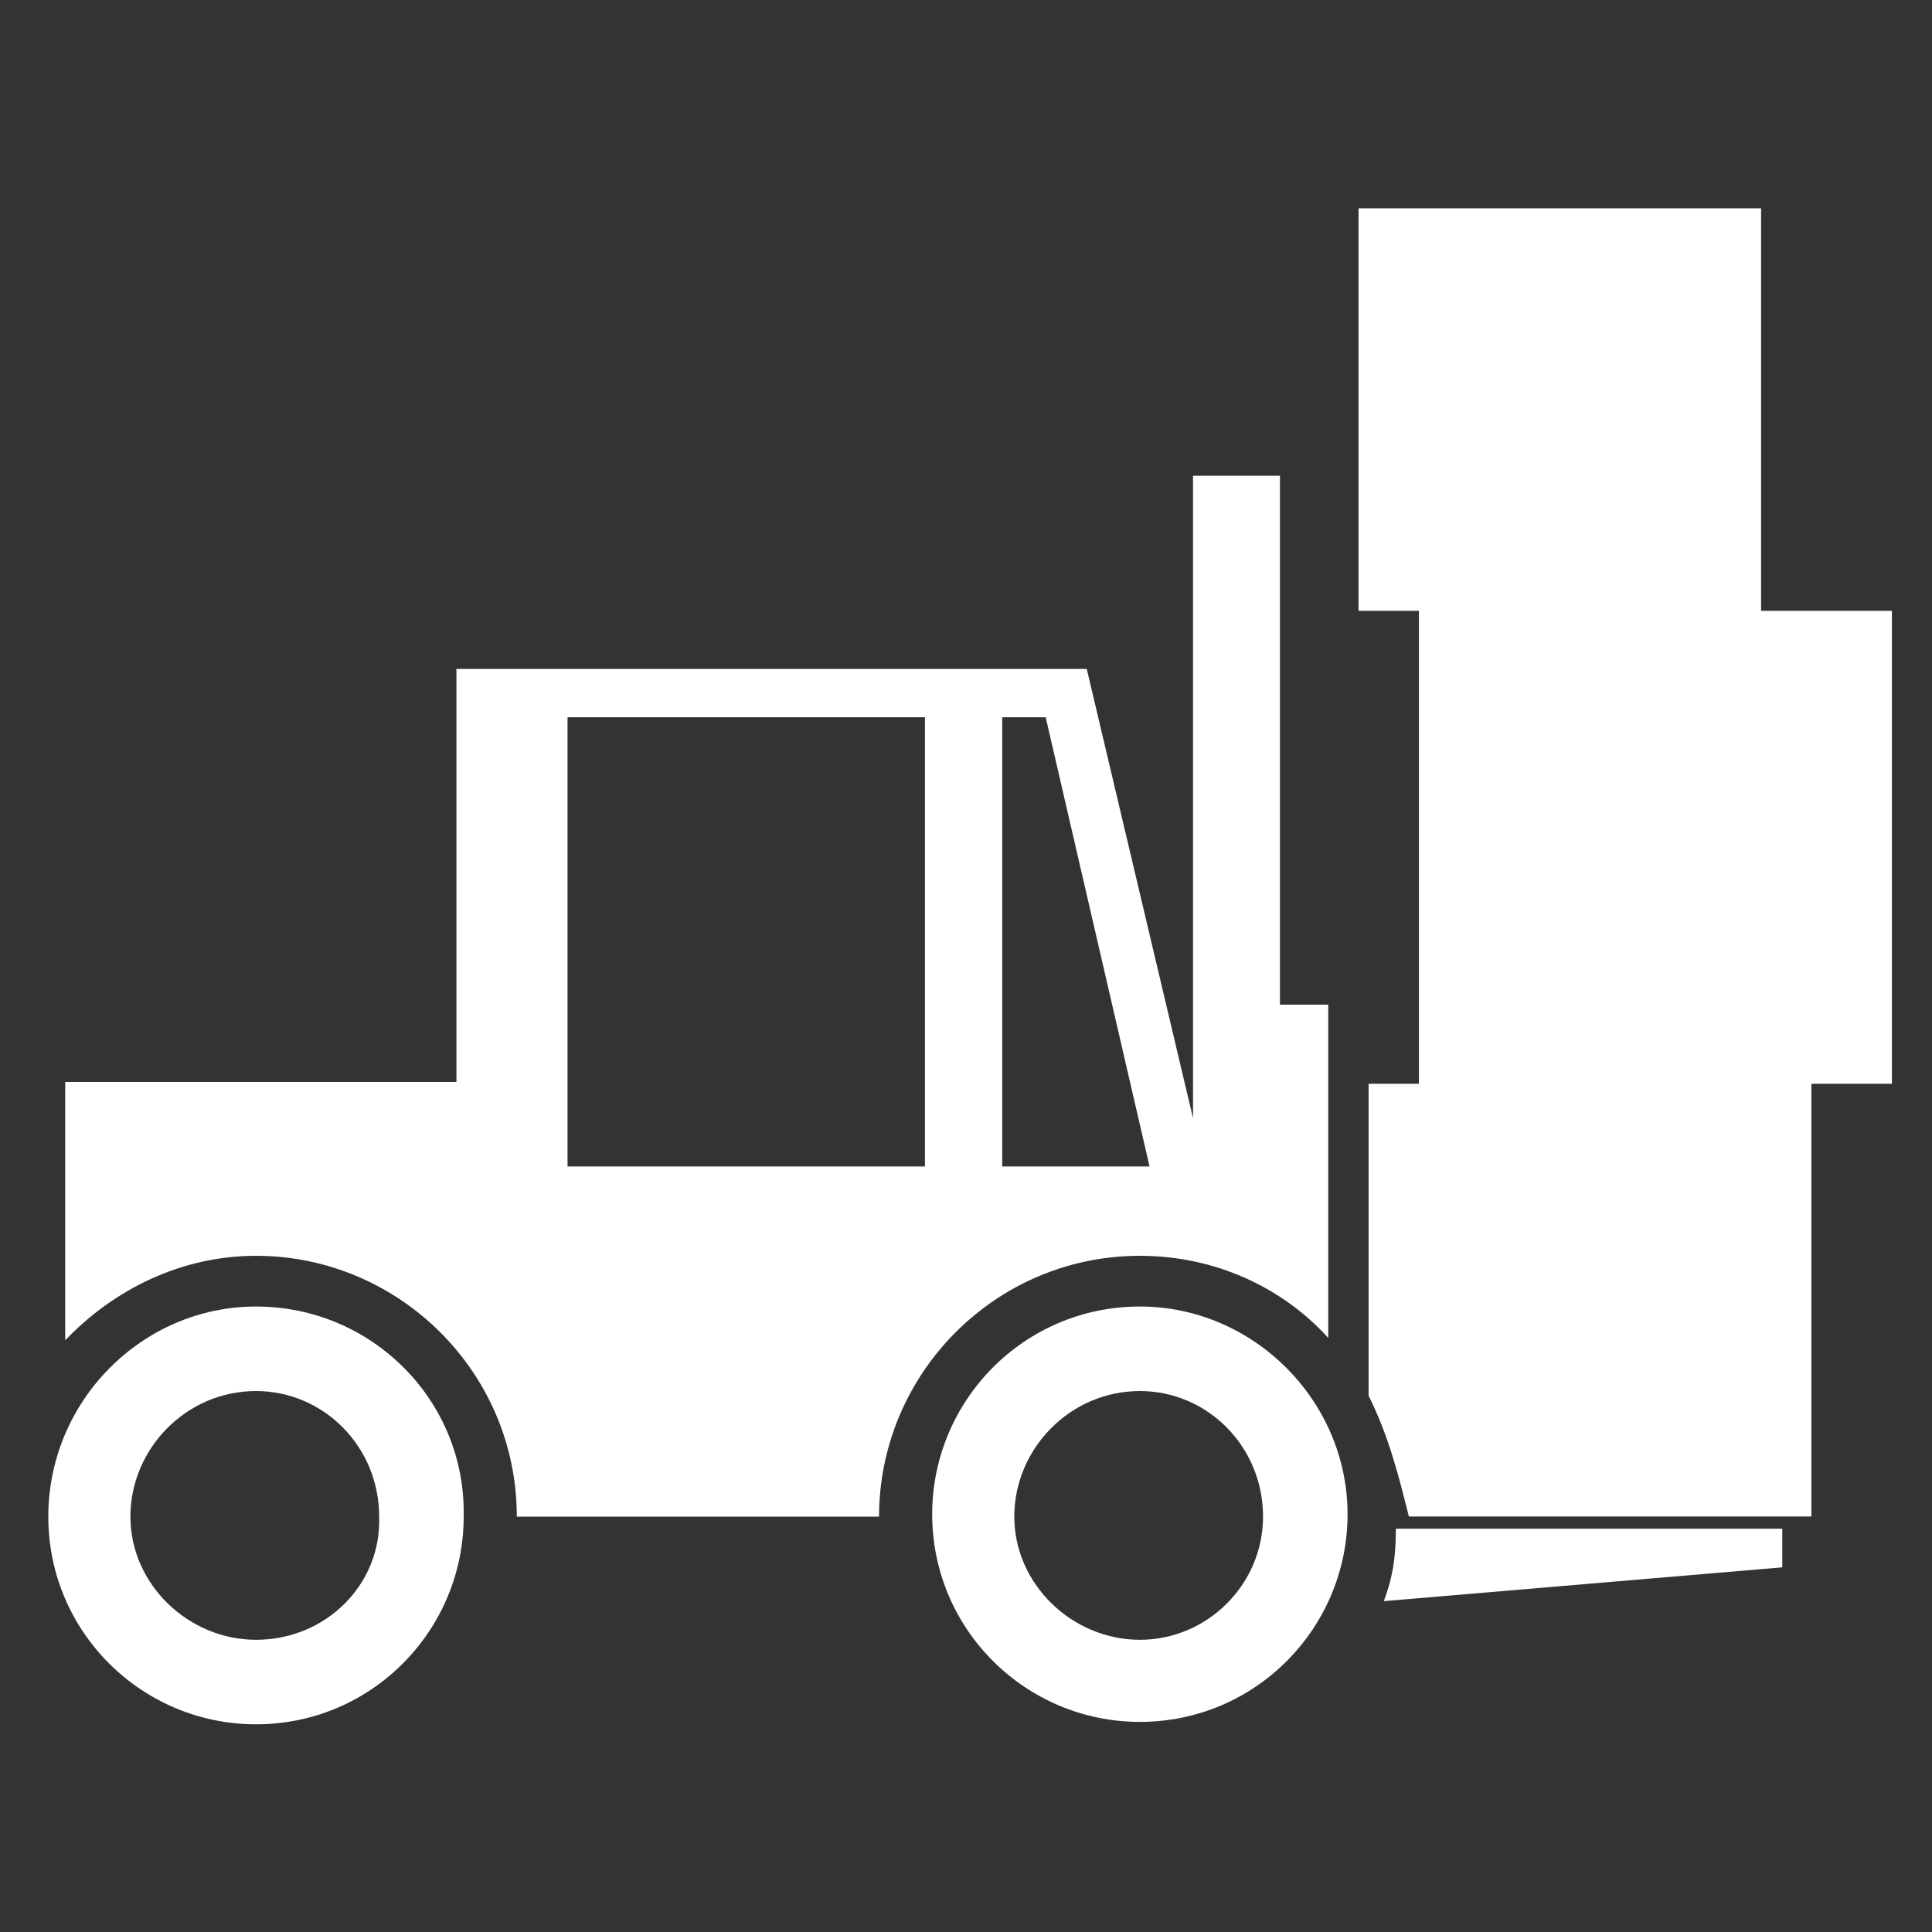
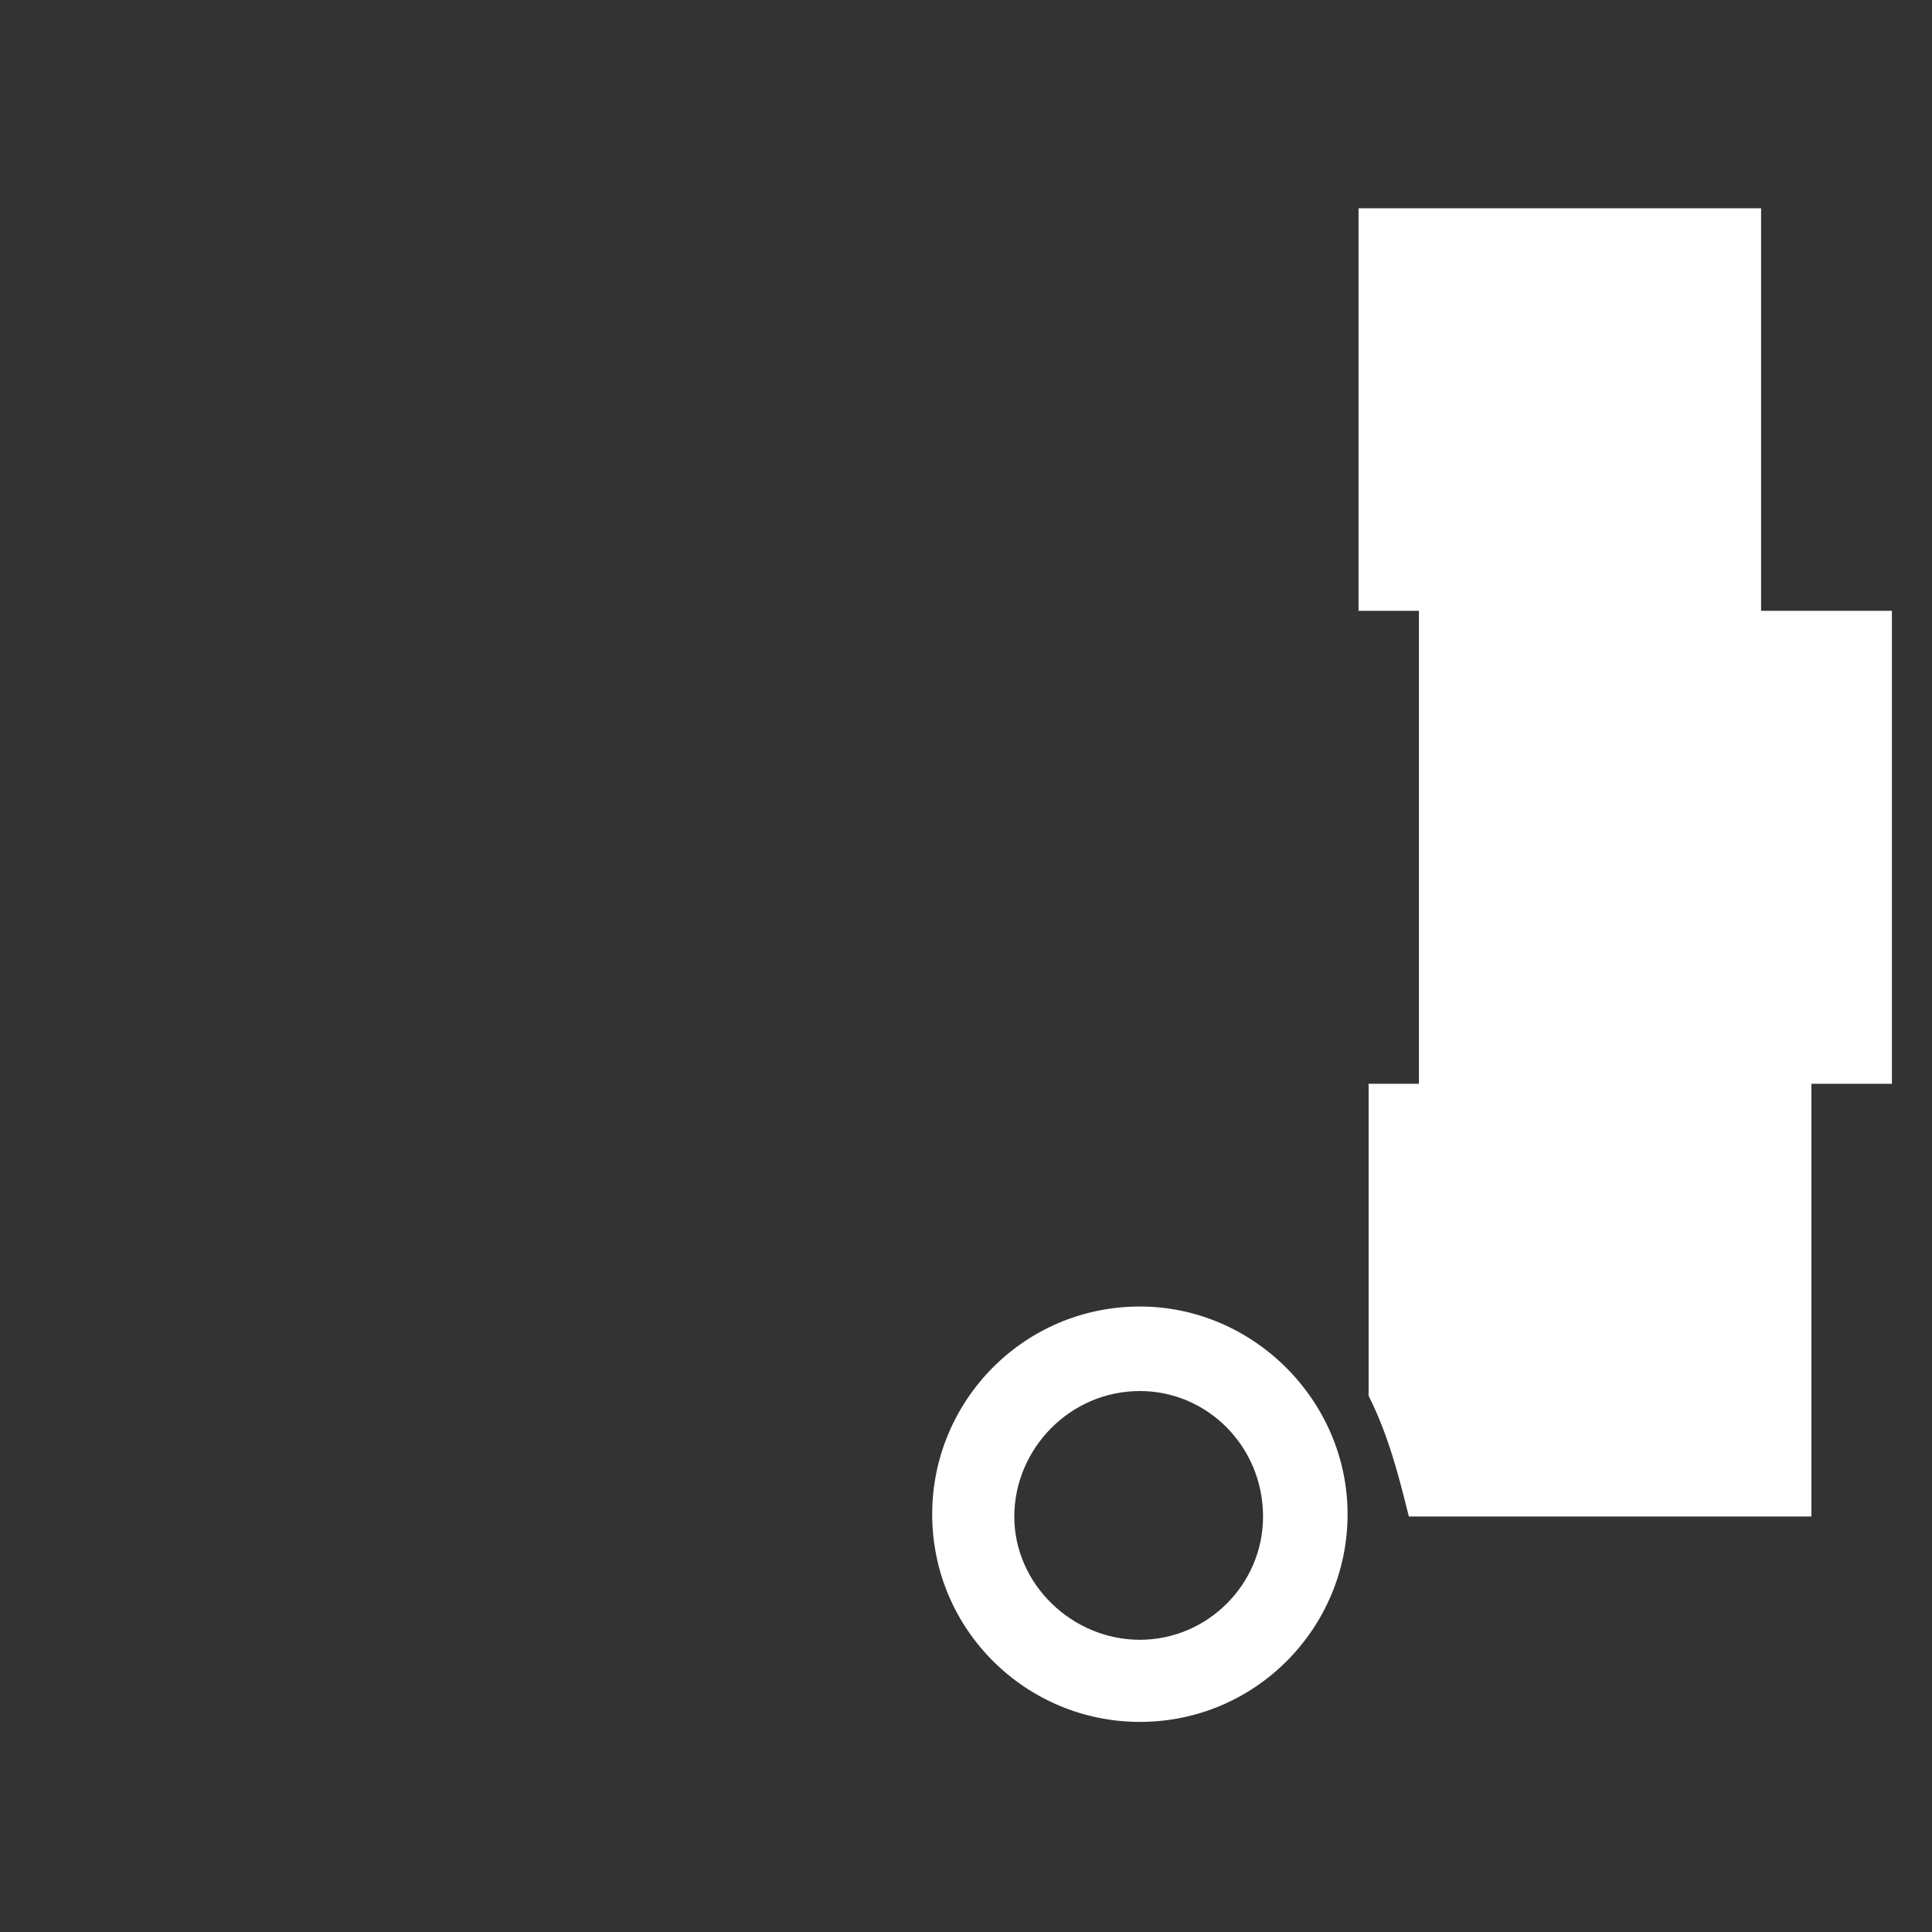
<svg xmlns="http://www.w3.org/2000/svg" width="80" height="80" viewBox="0 0 80 80" fill="#ffffff">
  <rect x="0" y="0" width="80" height="80" fill="#333333" stroke="none" />
-   <path d="M57.3,66.3l16.5-1.4l0-1.6h-16C57.8,64.7,57.6,65.5,57.3,66.3z" />
-   <path d="M53,41.6V19.7h-3.6v26.6l-4.4-18.6H18.9v17.1H2.7v10.7c2-2.1,4.8-3.5,7.9-3.5c5.9,0,10.8,4.8,10.8,10.8h15  c0-5.9,4.8-10.8,10.8-10.8c3.1,0,5.9,1.3,7.8,3.4V41.6H53z M38.3,48.3H23.5V29.7h14.8V48.3z M41.5,48.3V29.7h1.8l4.3,18.6H41.5z" />
  <path d="M47.2,54.1c-4.8,0-8.6,3.9-8.6,8.6c0,4.8,3.9,8.6,8.6,8.6c4.8,0,8.6-3.9,8.6-8.6C55.8,58,51.9,54.1,47.2,54.1z M47.2,67.9  c-2.8,0-5.2-2.3-5.2-5.1c0-2.8,2.3-5.2,5.2-5.2c2.8,0,5.1,2.3,5.1,5.2C52.3,65.6,50,67.9,47.2,67.9z" />
-   <path d="M10.6,54.1C5.9,54.1,2,58,2,62.8c0,4.8,3.9,8.6,8.6,8.6c4.8,0,8.6-3.9,8.6-8.6C19.3,58,15.4,54.1,10.6,54.1z M10.6,67.9  c-2.8,0-5.2-2.3-5.2-5.1c0-2.8,2.3-5.2,5.2-5.2c2.8,0,5.1,2.3,5.1,5.2C15.8,65.6,13.5,67.9,10.6,67.9z" />
  <g transform="matrix(4.167,0,0,4.167,0,-3169.13)">
    <path d="M17.5,766.6v-4h-4v4h0.6v4.7h-0.5v3.1c0.2,0.4,0.3,0.8,0.4,1.2H18v-4.3h0.8v-4.7H17.5z" />
  </g>
</svg>